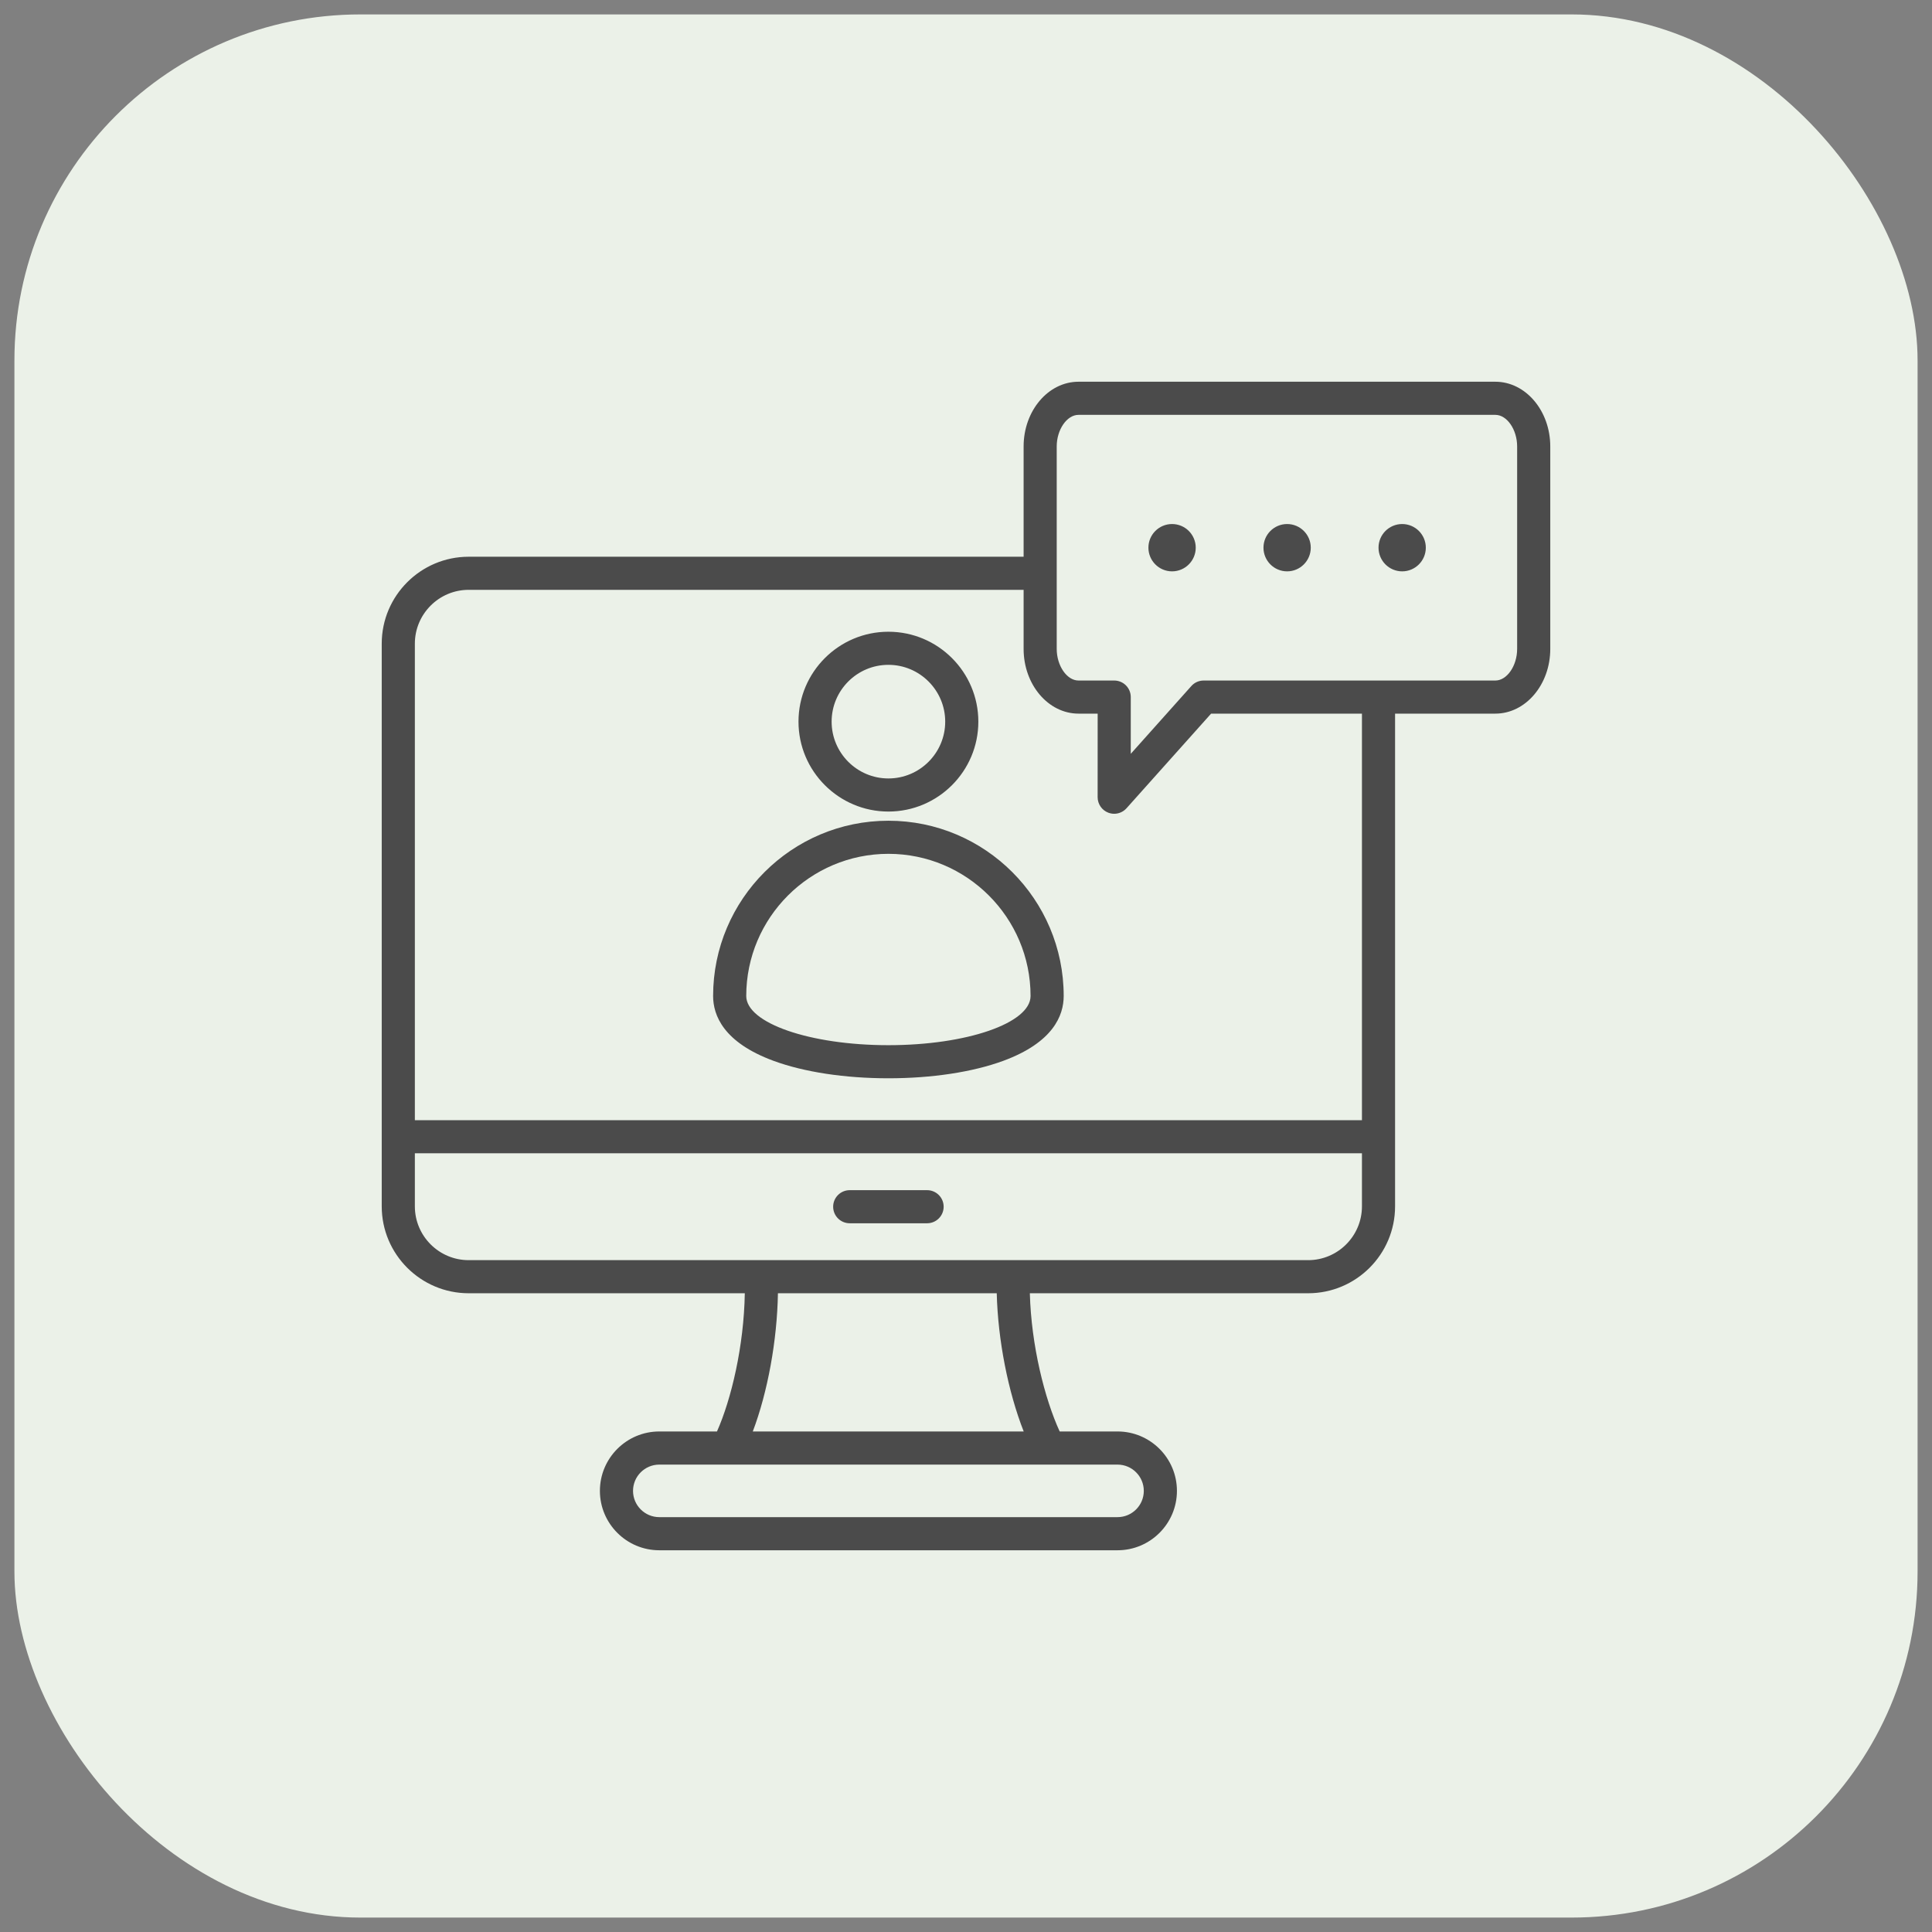
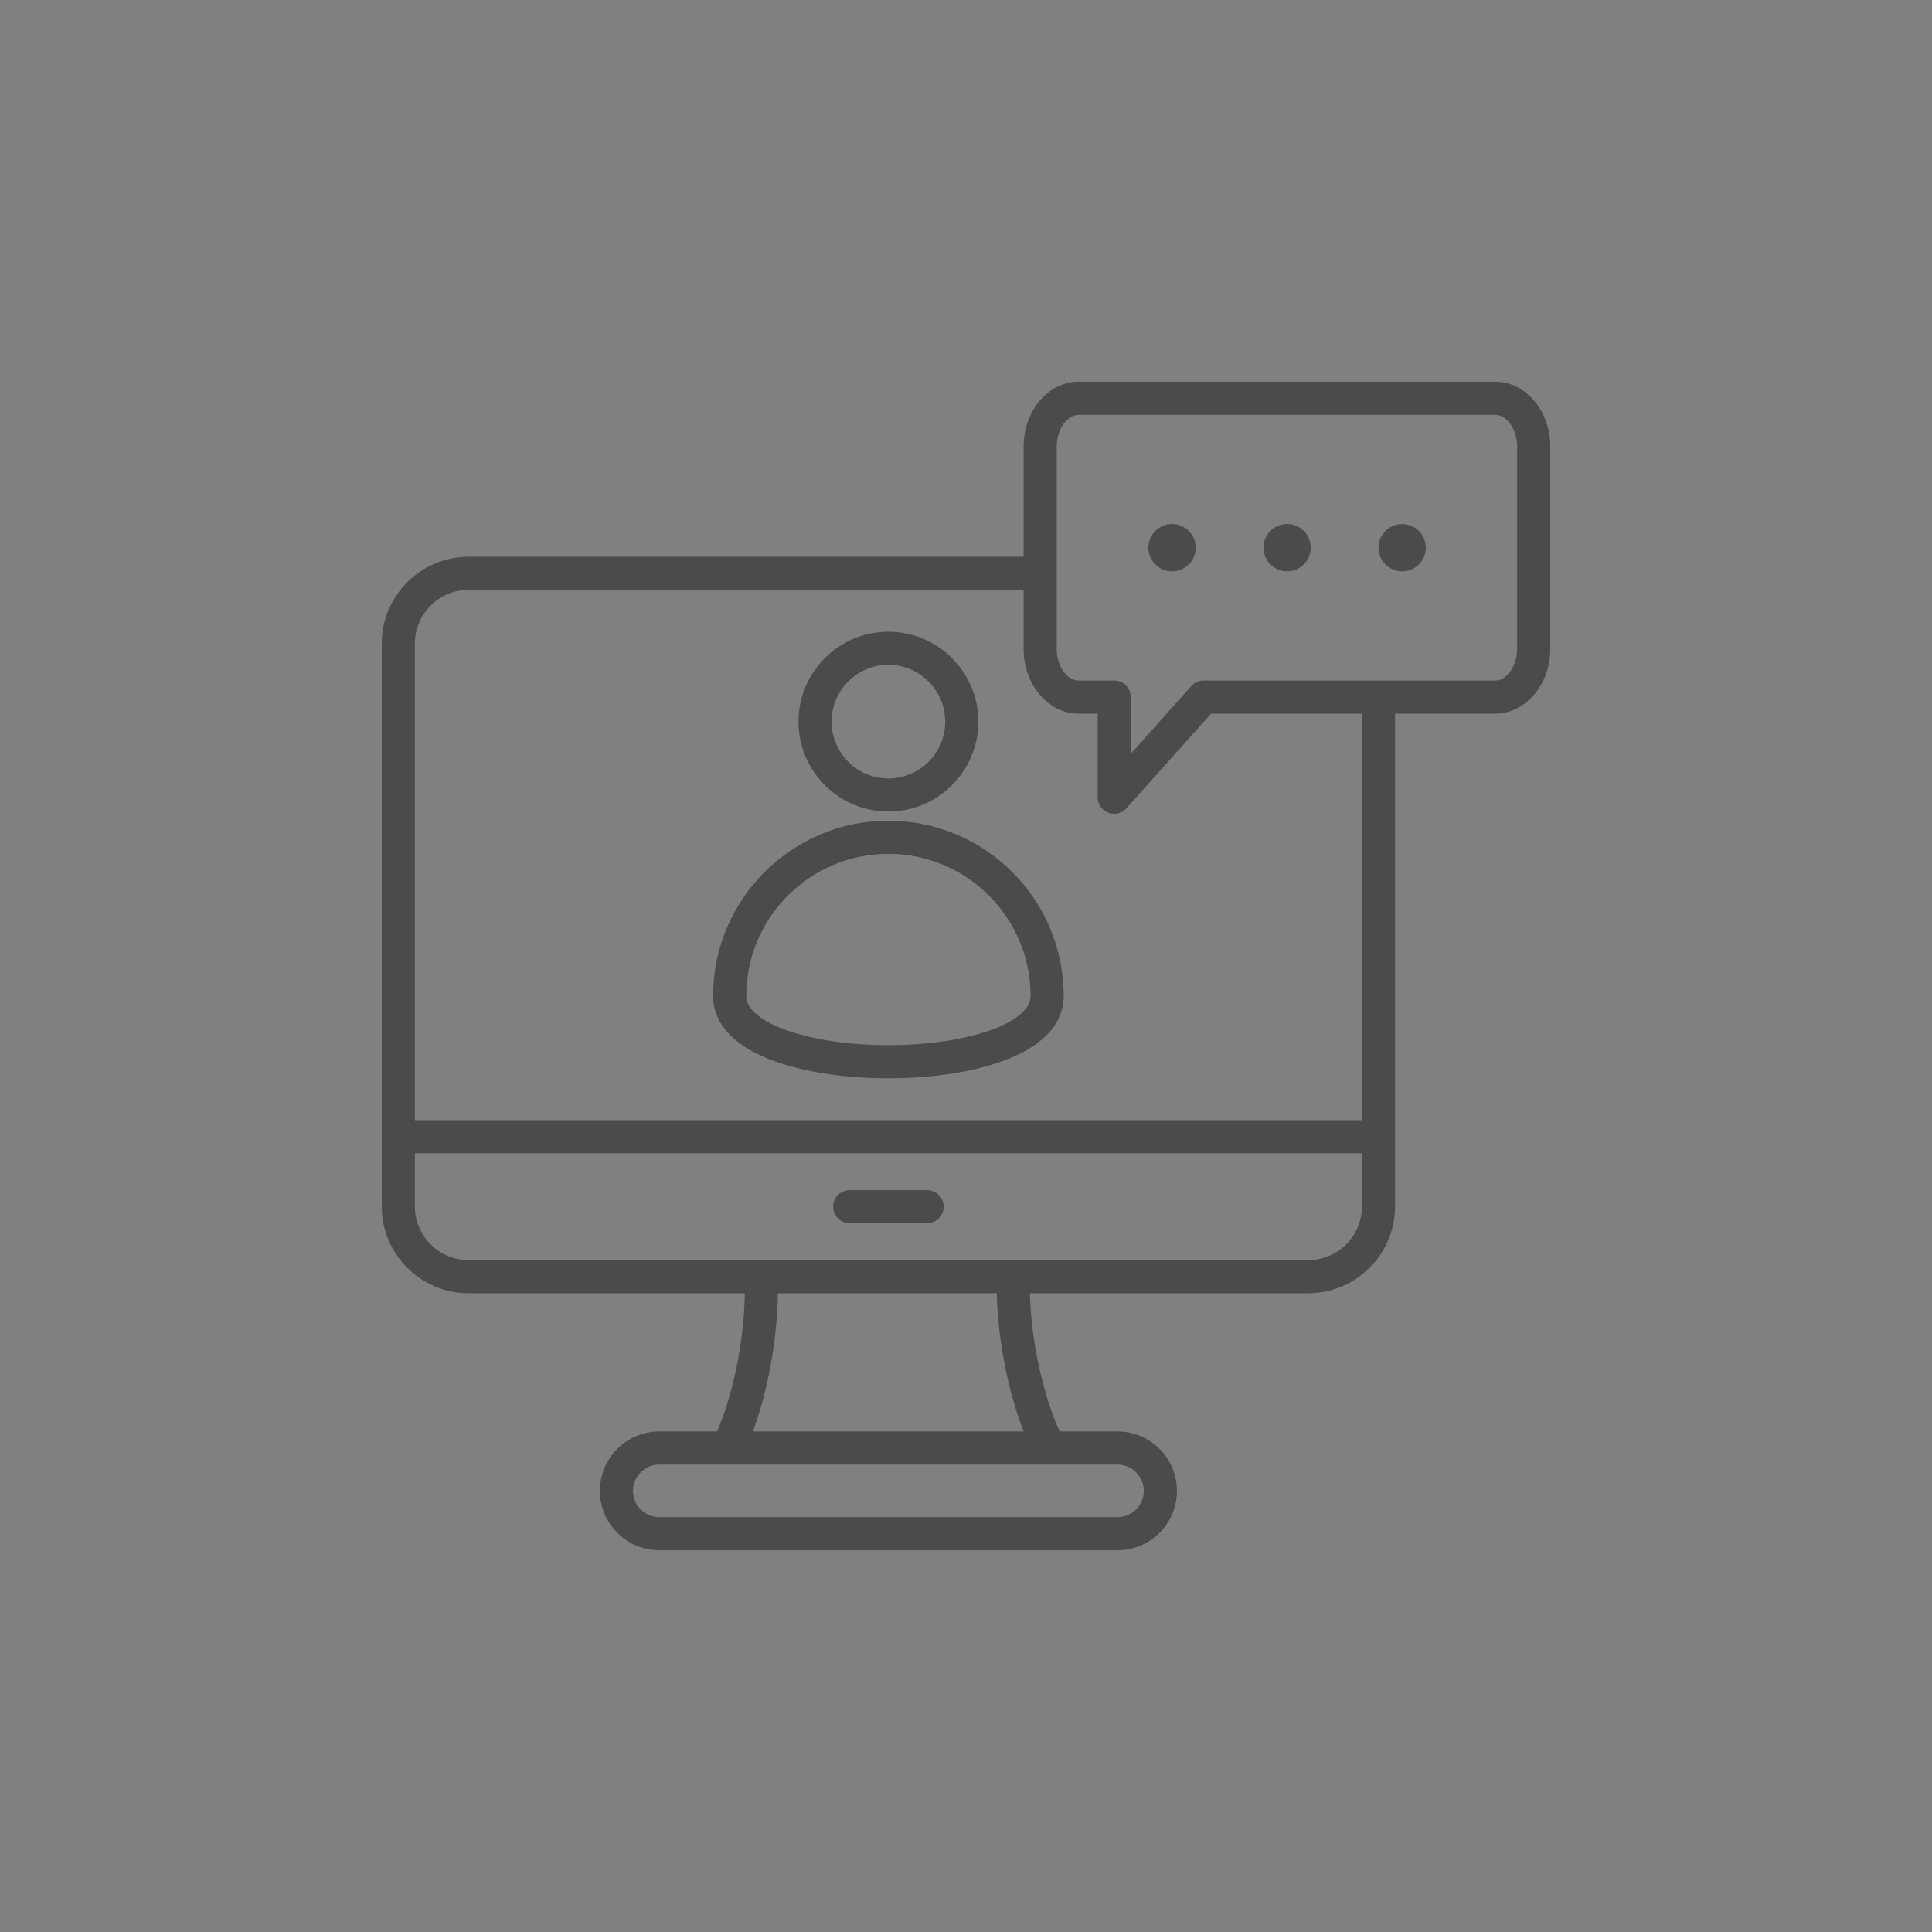
<svg xmlns="http://www.w3.org/2000/svg" width="67" height="67" viewBox="0 0 67 67" fill="none">
  <rect x="0" y="0" width="67" height="67" fill="#808080" stroke="none" />
-   <rect x="0.5" y="0.5" width="66" height="66" rx="12" fill="#EBF1E8" />
  <path d="M32.725 41.848C32.725 42.165 32.468 42.422 32.151 42.422H29.468C29.15 42.422 28.893 42.165 28.893 41.848C28.893 41.531 29.15 41.274 29.468 41.274H32.151C32.468 41.274 32.725 41.531 32.725 41.848ZM27.691 25.026C27.691 23.306 29.09 21.908 30.809 21.908C32.529 21.908 33.928 23.306 33.928 25.026C33.928 26.745 32.529 28.144 30.809 28.144C29.09 28.144 27.691 26.745 27.691 25.026ZM28.84 25.026C28.84 26.112 29.723 26.996 30.809 26.996C31.895 26.996 32.779 26.112 32.779 25.026C32.779 23.94 31.895 23.056 30.809 23.056C29.723 23.056 28.84 23.94 28.84 25.026ZM36.888 34.54C36.888 35.214 36.524 36.151 34.792 36.789C33.731 37.179 32.317 37.394 30.809 37.394C29.301 37.394 27.887 37.179 26.826 36.789C25.094 36.151 24.73 35.214 24.73 34.54C24.73 31.188 27.457 28.462 30.809 28.462C34.161 28.462 36.888 31.188 36.888 34.54ZM35.739 34.54C35.739 31.822 33.528 29.61 30.809 29.61C28.091 29.61 25.879 31.822 25.879 34.54C25.879 35.481 28.091 36.246 30.809 36.246C33.528 36.246 35.739 35.481 35.739 34.54ZM53.762 15.482V22.504C53.762 23.741 52.908 24.748 51.858 24.748H48.38V41.835C48.38 43.497 47.028 44.849 45.365 44.849H35.714C35.762 46.66 36.23 48.511 36.749 49.642H38.755C39.891 49.642 40.815 50.566 40.815 51.702C40.815 52.838 39.891 53.762 38.755 53.762H22.864C21.728 53.762 20.804 52.838 20.804 51.702C20.804 50.566 21.728 49.642 22.864 49.642H24.864C25.359 48.53 25.799 46.685 25.829 44.849H16.253C14.591 44.849 13.238 43.497 13.238 41.835V22.322C13.238 20.659 14.591 19.307 16.253 19.307H35.498V15.482C35.498 14.245 36.352 13.238 37.401 13.238H51.858C52.908 13.238 53.762 14.245 53.762 15.482ZM38.755 50.791H22.864C22.361 50.791 21.953 51.2 21.953 51.702C21.953 52.204 22.361 52.613 22.864 52.613H38.755C39.257 52.613 39.666 52.205 39.666 51.702C39.666 51.2 39.257 50.791 38.755 50.791ZM34.566 44.849H26.978C26.951 46.488 26.621 48.284 26.106 49.642H35.501C34.96 48.266 34.606 46.469 34.566 44.849ZM47.231 41.835V39.995H14.387V41.835C14.387 42.864 15.224 43.701 16.253 43.701H45.365C46.394 43.701 47.231 42.864 47.231 41.835ZM47.231 24.748H42L39.067 28.029C38.956 28.153 38.8 28.221 38.639 28.221C38.57 28.221 38.501 28.208 38.434 28.183C38.212 28.098 38.065 27.884 38.065 27.646L38.066 24.748H37.401C36.352 24.748 35.498 23.741 35.498 22.504V20.455H16.253C15.224 20.455 14.387 21.293 14.387 22.322V38.847H47.231V24.748ZM52.613 15.482C52.613 14.899 52.261 14.387 51.858 14.387H37.401C36.999 14.387 36.646 14.899 36.646 15.482V22.504C36.646 23.088 36.999 23.6 37.401 23.6H38.64C38.792 23.6 38.938 23.66 39.046 23.768C39.154 23.876 39.214 24.022 39.214 24.174L39.214 26.142L41.315 23.791C41.423 23.669 41.579 23.6 41.743 23.6H51.858C52.261 23.6 52.613 23.088 52.613 22.504V15.482ZM40.646 18.173C40.193 18.173 39.826 18.54 39.826 18.993C39.826 19.446 40.193 19.814 40.646 19.814C41.099 19.814 41.467 19.446 41.467 18.993C41.467 18.54 41.099 18.173 40.646 18.173ZM48.626 18.173C48.173 18.173 47.806 18.54 47.806 18.993C47.806 19.446 48.173 19.814 48.626 19.814C49.079 19.814 49.446 19.446 49.446 18.993C49.446 18.54 49.079 18.173 48.626 18.173ZM44.636 18.173C44.183 18.173 43.816 18.54 43.816 18.993C43.816 19.446 44.183 19.814 44.636 19.814C45.089 19.814 45.456 19.446 45.456 18.993C45.456 18.54 45.089 18.173 44.636 18.173Z" fill="#4B4B4B" />
</svg>